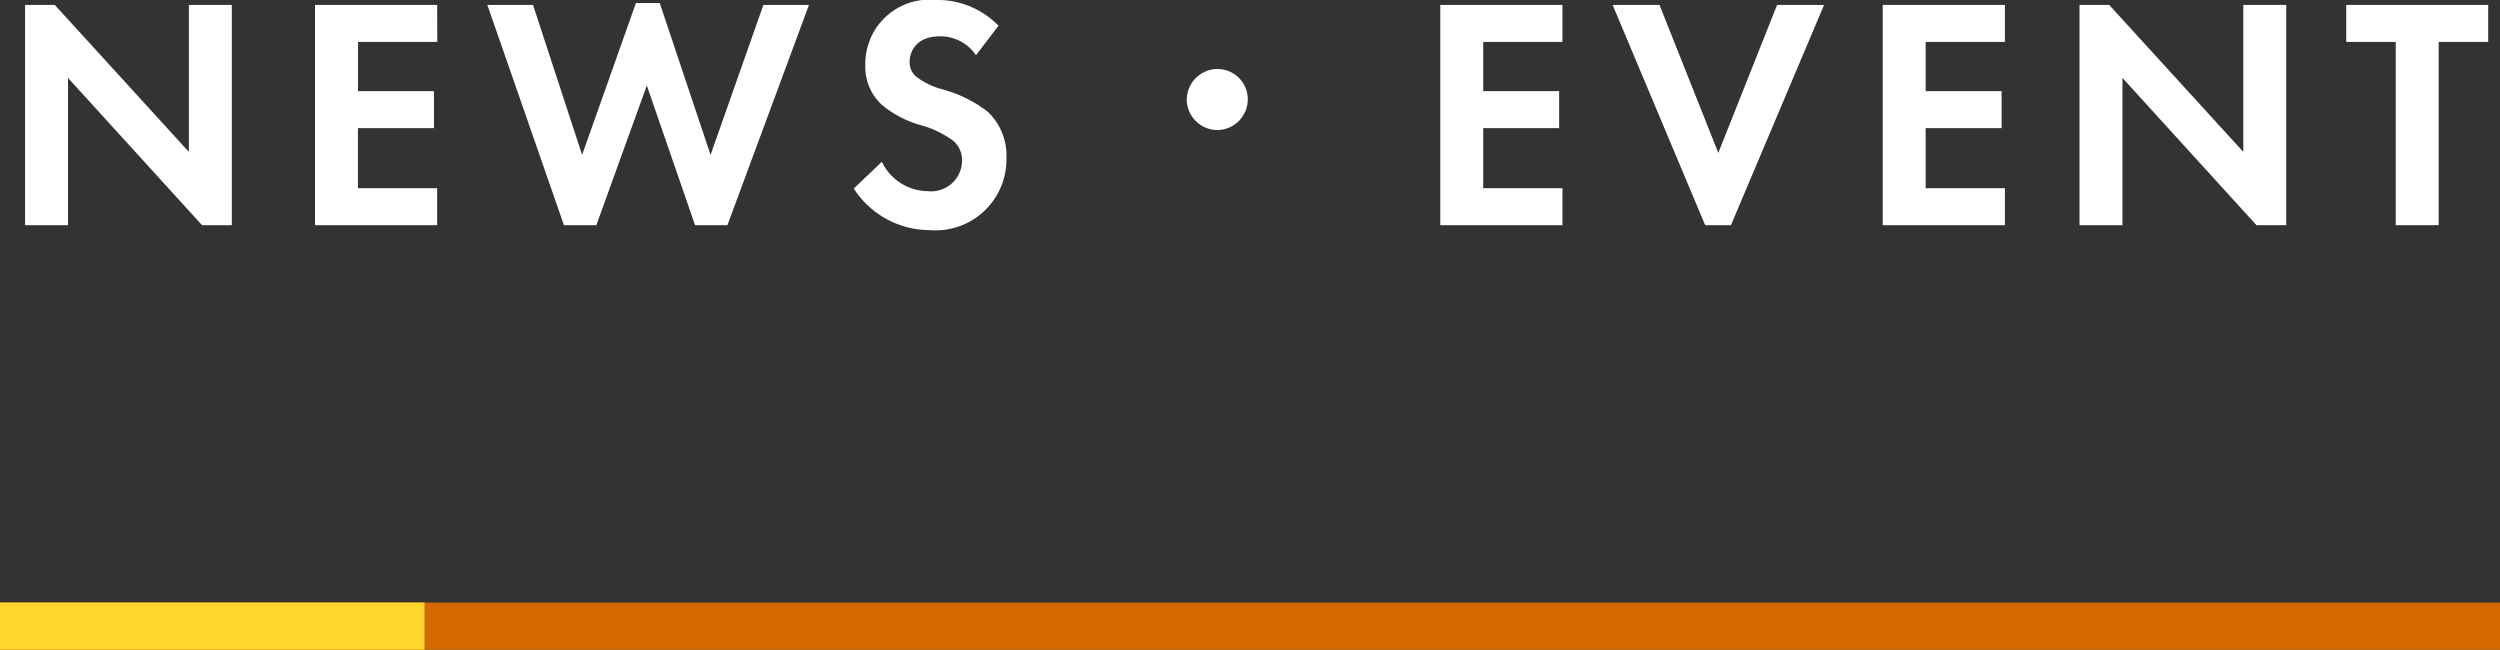
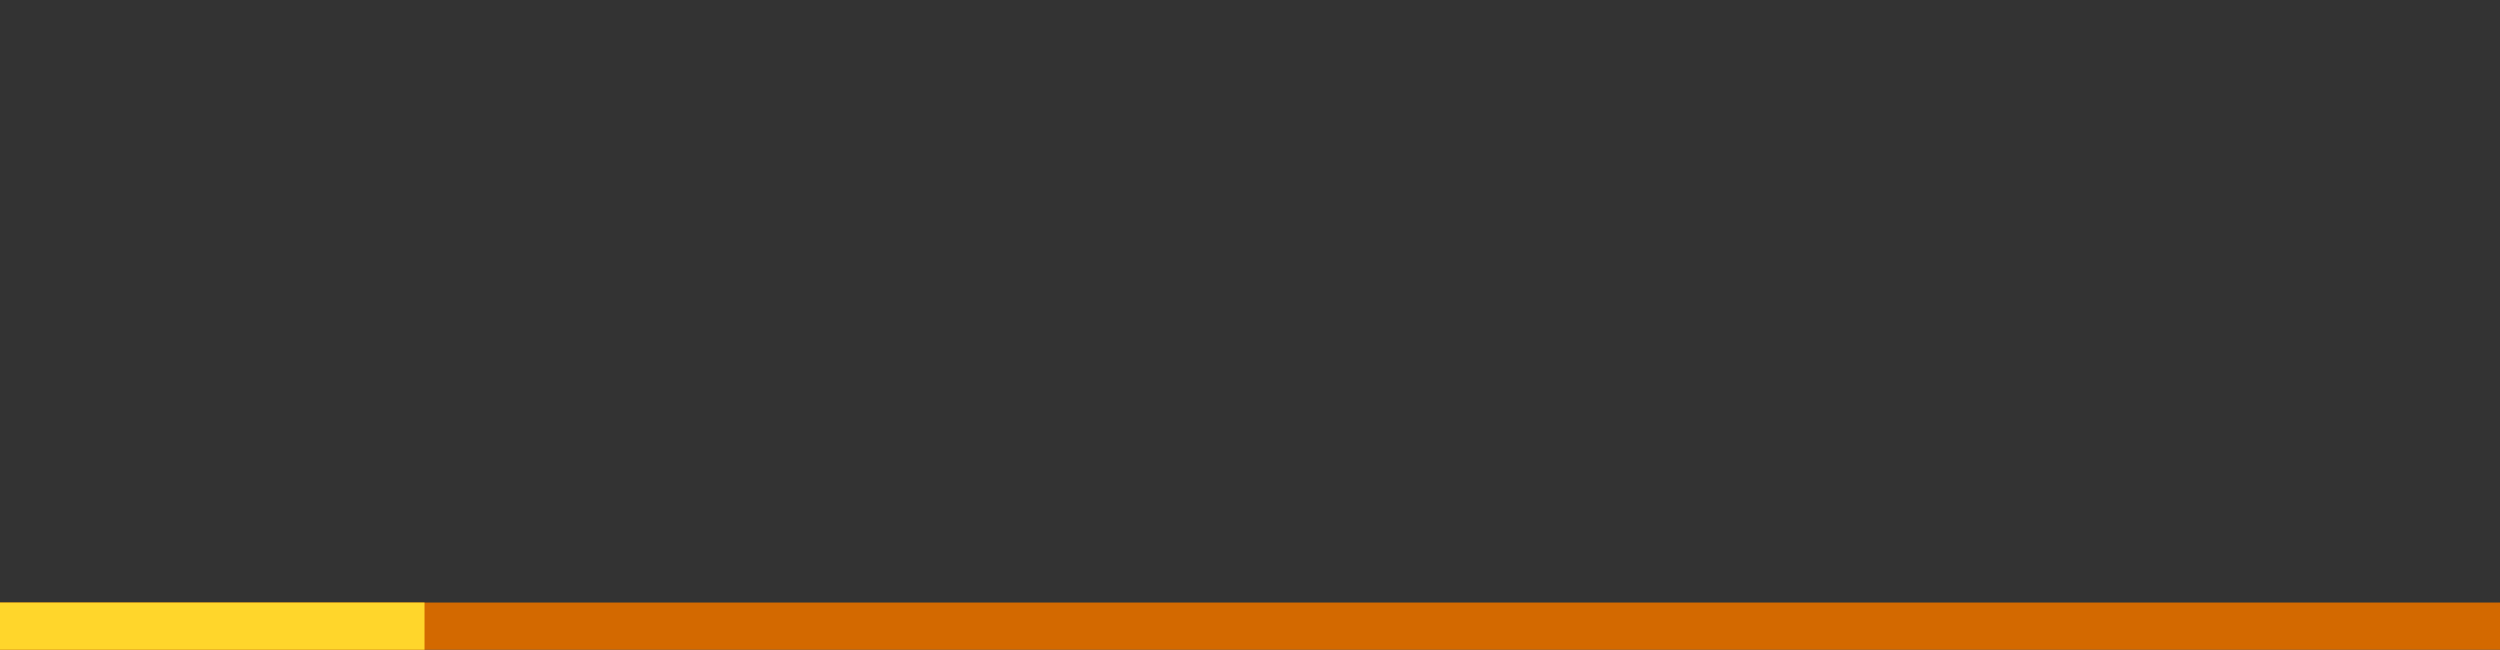
<svg xmlns="http://www.w3.org/2000/svg" id="コンポーネント_15_1" data-name="コンポーネント 15 – 1" width="106" height="27.548" viewBox="0 0 106 27.548">
  <rect x="0" y="0" width="106" height="27.548" fill="#333333" stroke="none" />
-   <path id="パス_22" data-name="パス 22" d="M2.884,0V-6.244L8.568,0h1.26V-9.338H8.008v6.23L2.324-9.338H1.064V0ZM18.536-9.338h-5.18V0h5.18V-1.568h-3.36V-4.116H18.4V-5.684h-3.22V-7.77h3.36Zm8.89,3.416L29.47,0h1.372L34.3-9.338H32.368l-2.24,6.356-2.156-6.44H26.964l-2.282,6.44L22.6-9.338H20.664L23.912,0h1.372Zm14.91-2.534A3.591,3.591,0,0,0,39.69-9.548a2.715,2.715,0,0,0-3,2.744,2.173,2.173,0,0,0,.742,1.736,4.493,4.493,0,0,0,1.554.812,4.183,4.183,0,0,1,1.442.686,1.085,1.085,0,0,1,.364.84,1.31,1.31,0,0,1-1.442,1.288,2.189,2.189,0,0,1-1.96-1.246L36.2-1.554A3.843,3.843,0,0,0,39.424.21a3.005,3.005,0,0,0,3.248-3.066,2.54,2.54,0,0,0-.8-1.96,5.433,5.433,0,0,0-1.89-.938,3.183,3.183,0,0,1-1.12-.532.786.786,0,0,1-.294-.63c0-.476.308-1.092,1.288-1.092a1.824,1.824,0,0,1,1.526.8Zm9.282,1.834a1.309,1.309,0,0,0-1.3,1.3,1.306,1.306,0,0,0,1.3,1.288,1.306,1.306,0,0,0,1.288-1.3A1.285,1.285,0,0,0,51.618-6.622Zm14.63-2.716h-5.18V0h5.18V-1.568h-3.36V-4.116h3.22V-5.684h-3.22V-7.77h3.36Zm2.128,0L72.3,0h1.092l3.948-9.338H75.348L72.856-3.066,70.364-9.338Zm16.632,0h-5.18V0h5.18V-1.568h-3.36V-4.116h3.22V-5.684h-3.22V-7.77h3.36ZM89.992,0V-6.244L95.676,0h1.26V-9.338h-1.82v6.23l-5.684-6.23h-1.26V0ZM105.5-7.77V-9.338h-6.02V-7.77h2.1V0h1.82V-7.77Z" transform="translate(0 9.548)" fill="#fff" />
  <rect id="長方形_497" data-name="長方形 497" width="106" height="2" transform="translate(0 25.548)" fill="#d36900" />
  <rect id="長方形_508" data-name="長方形 508" width="18" height="2" transform="translate(0 25.548)" fill="#ffd62b" />
</svg>